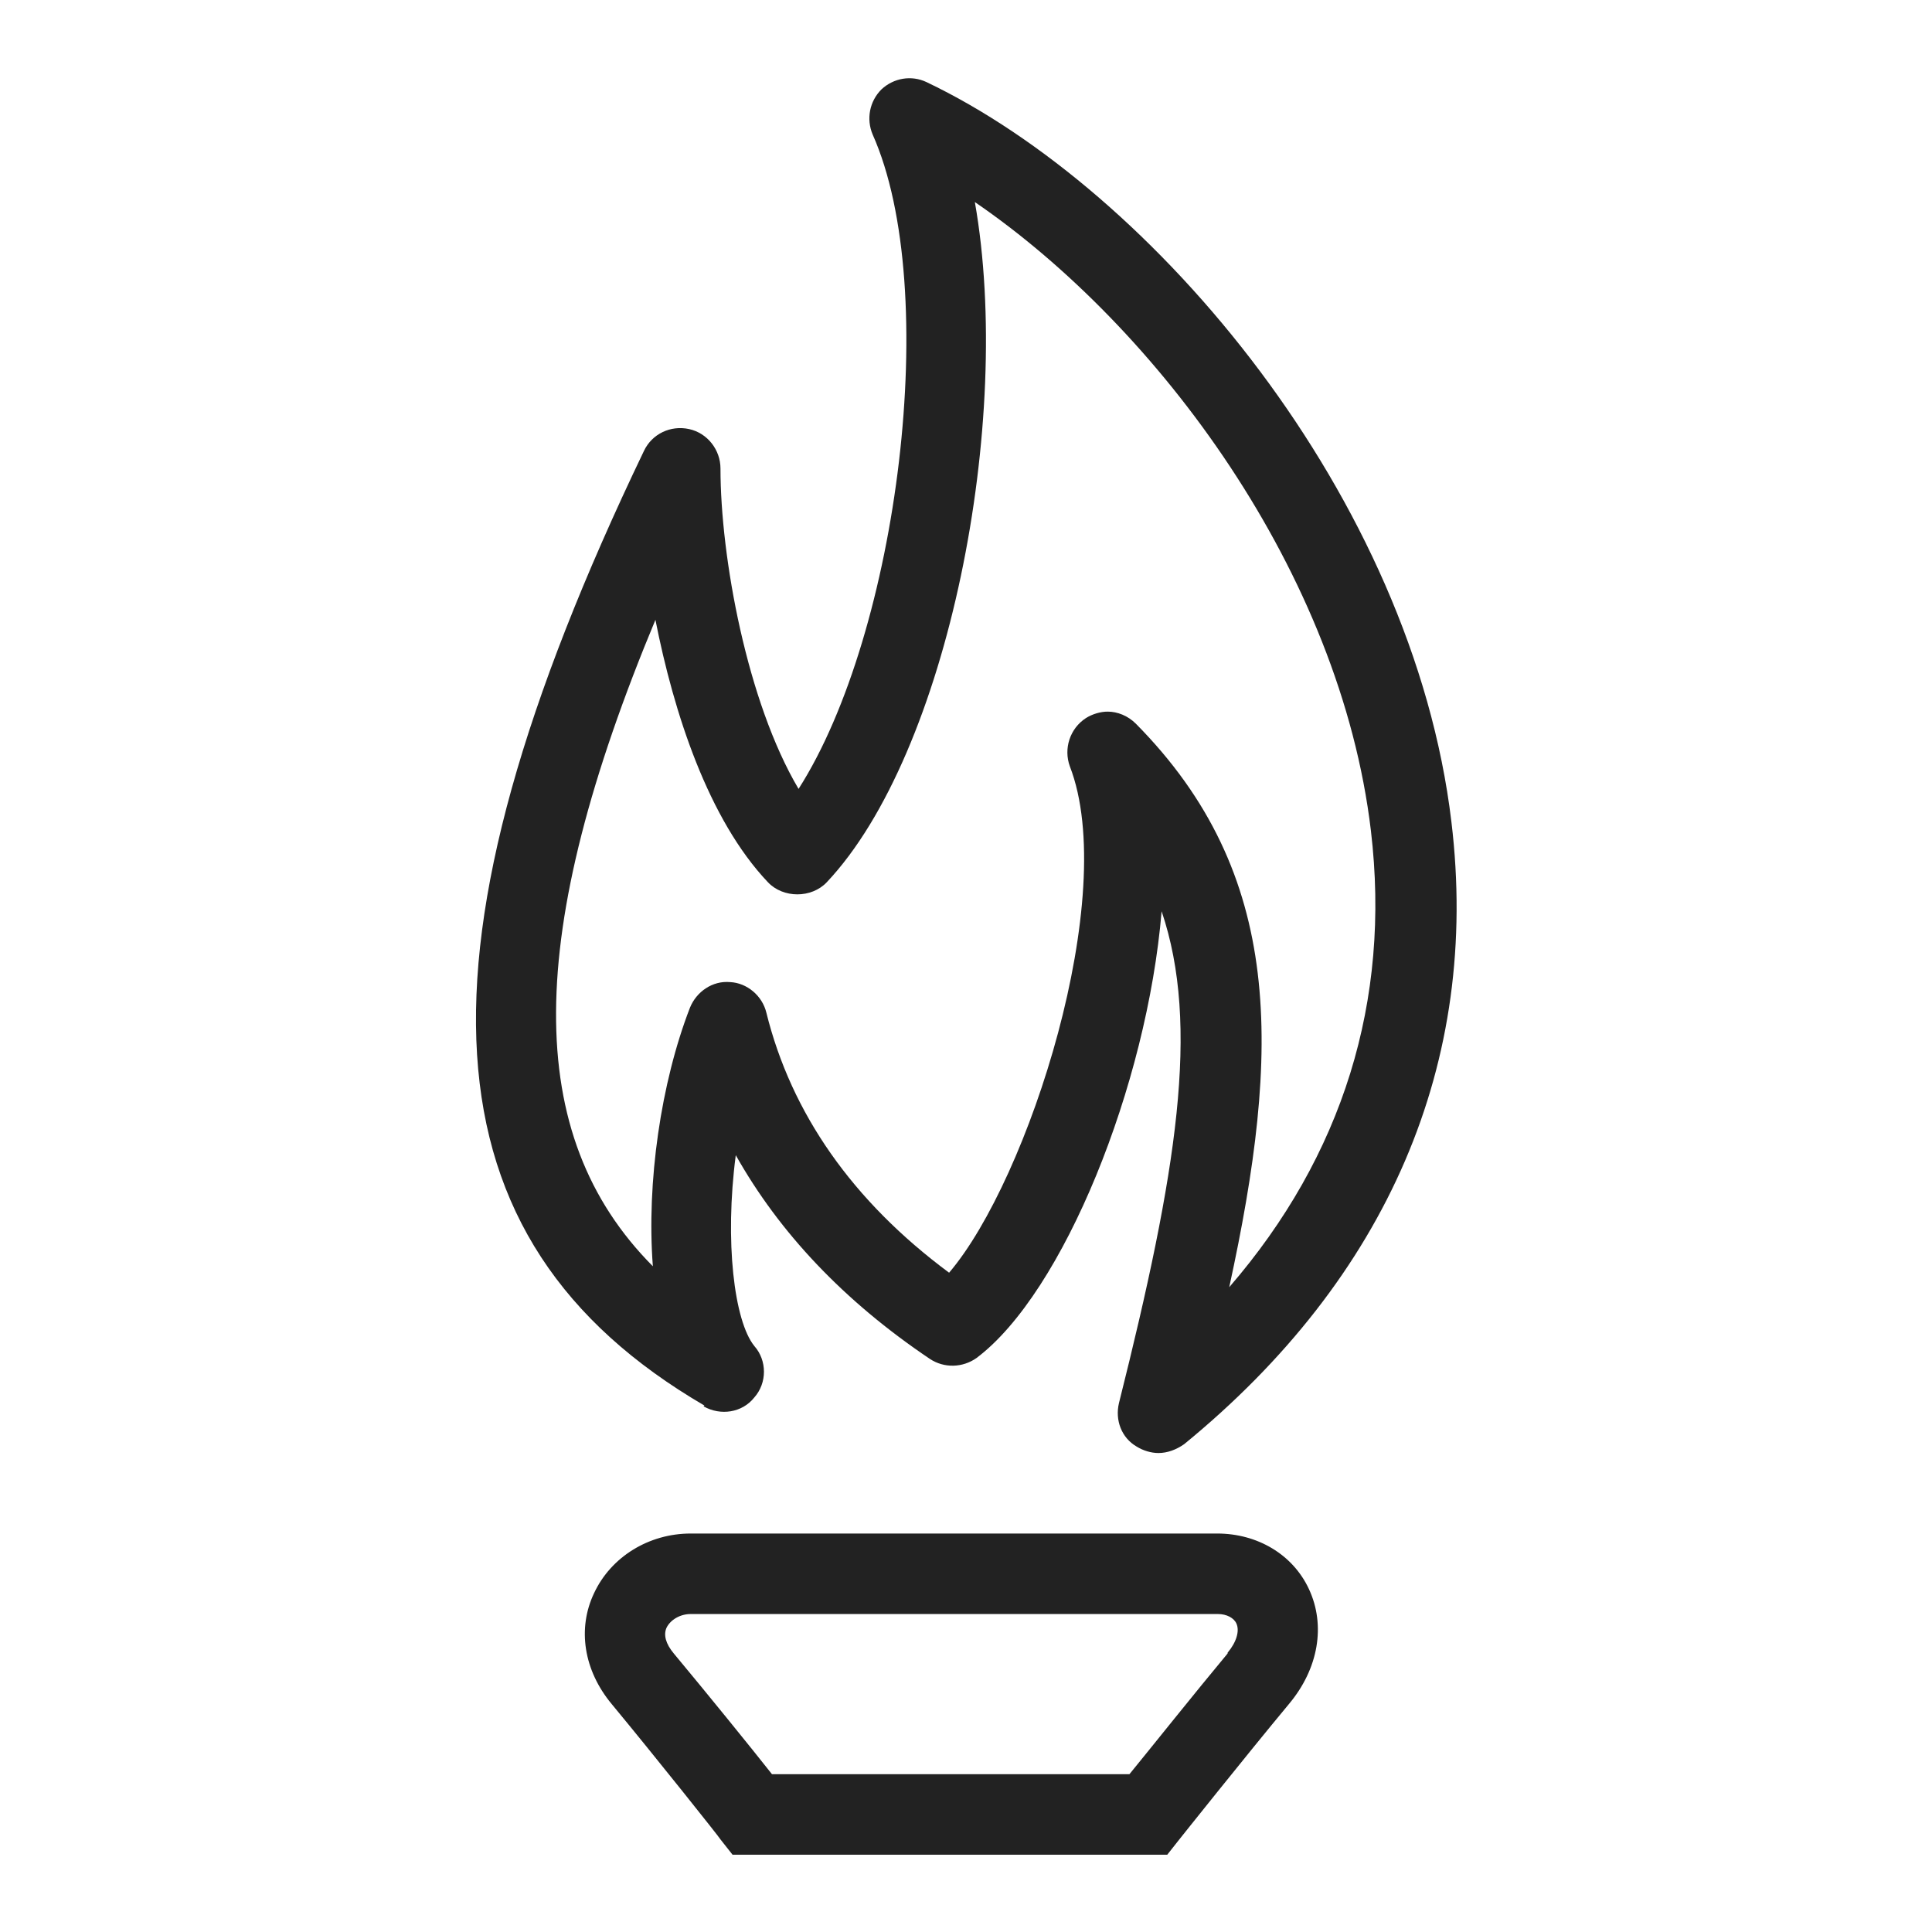
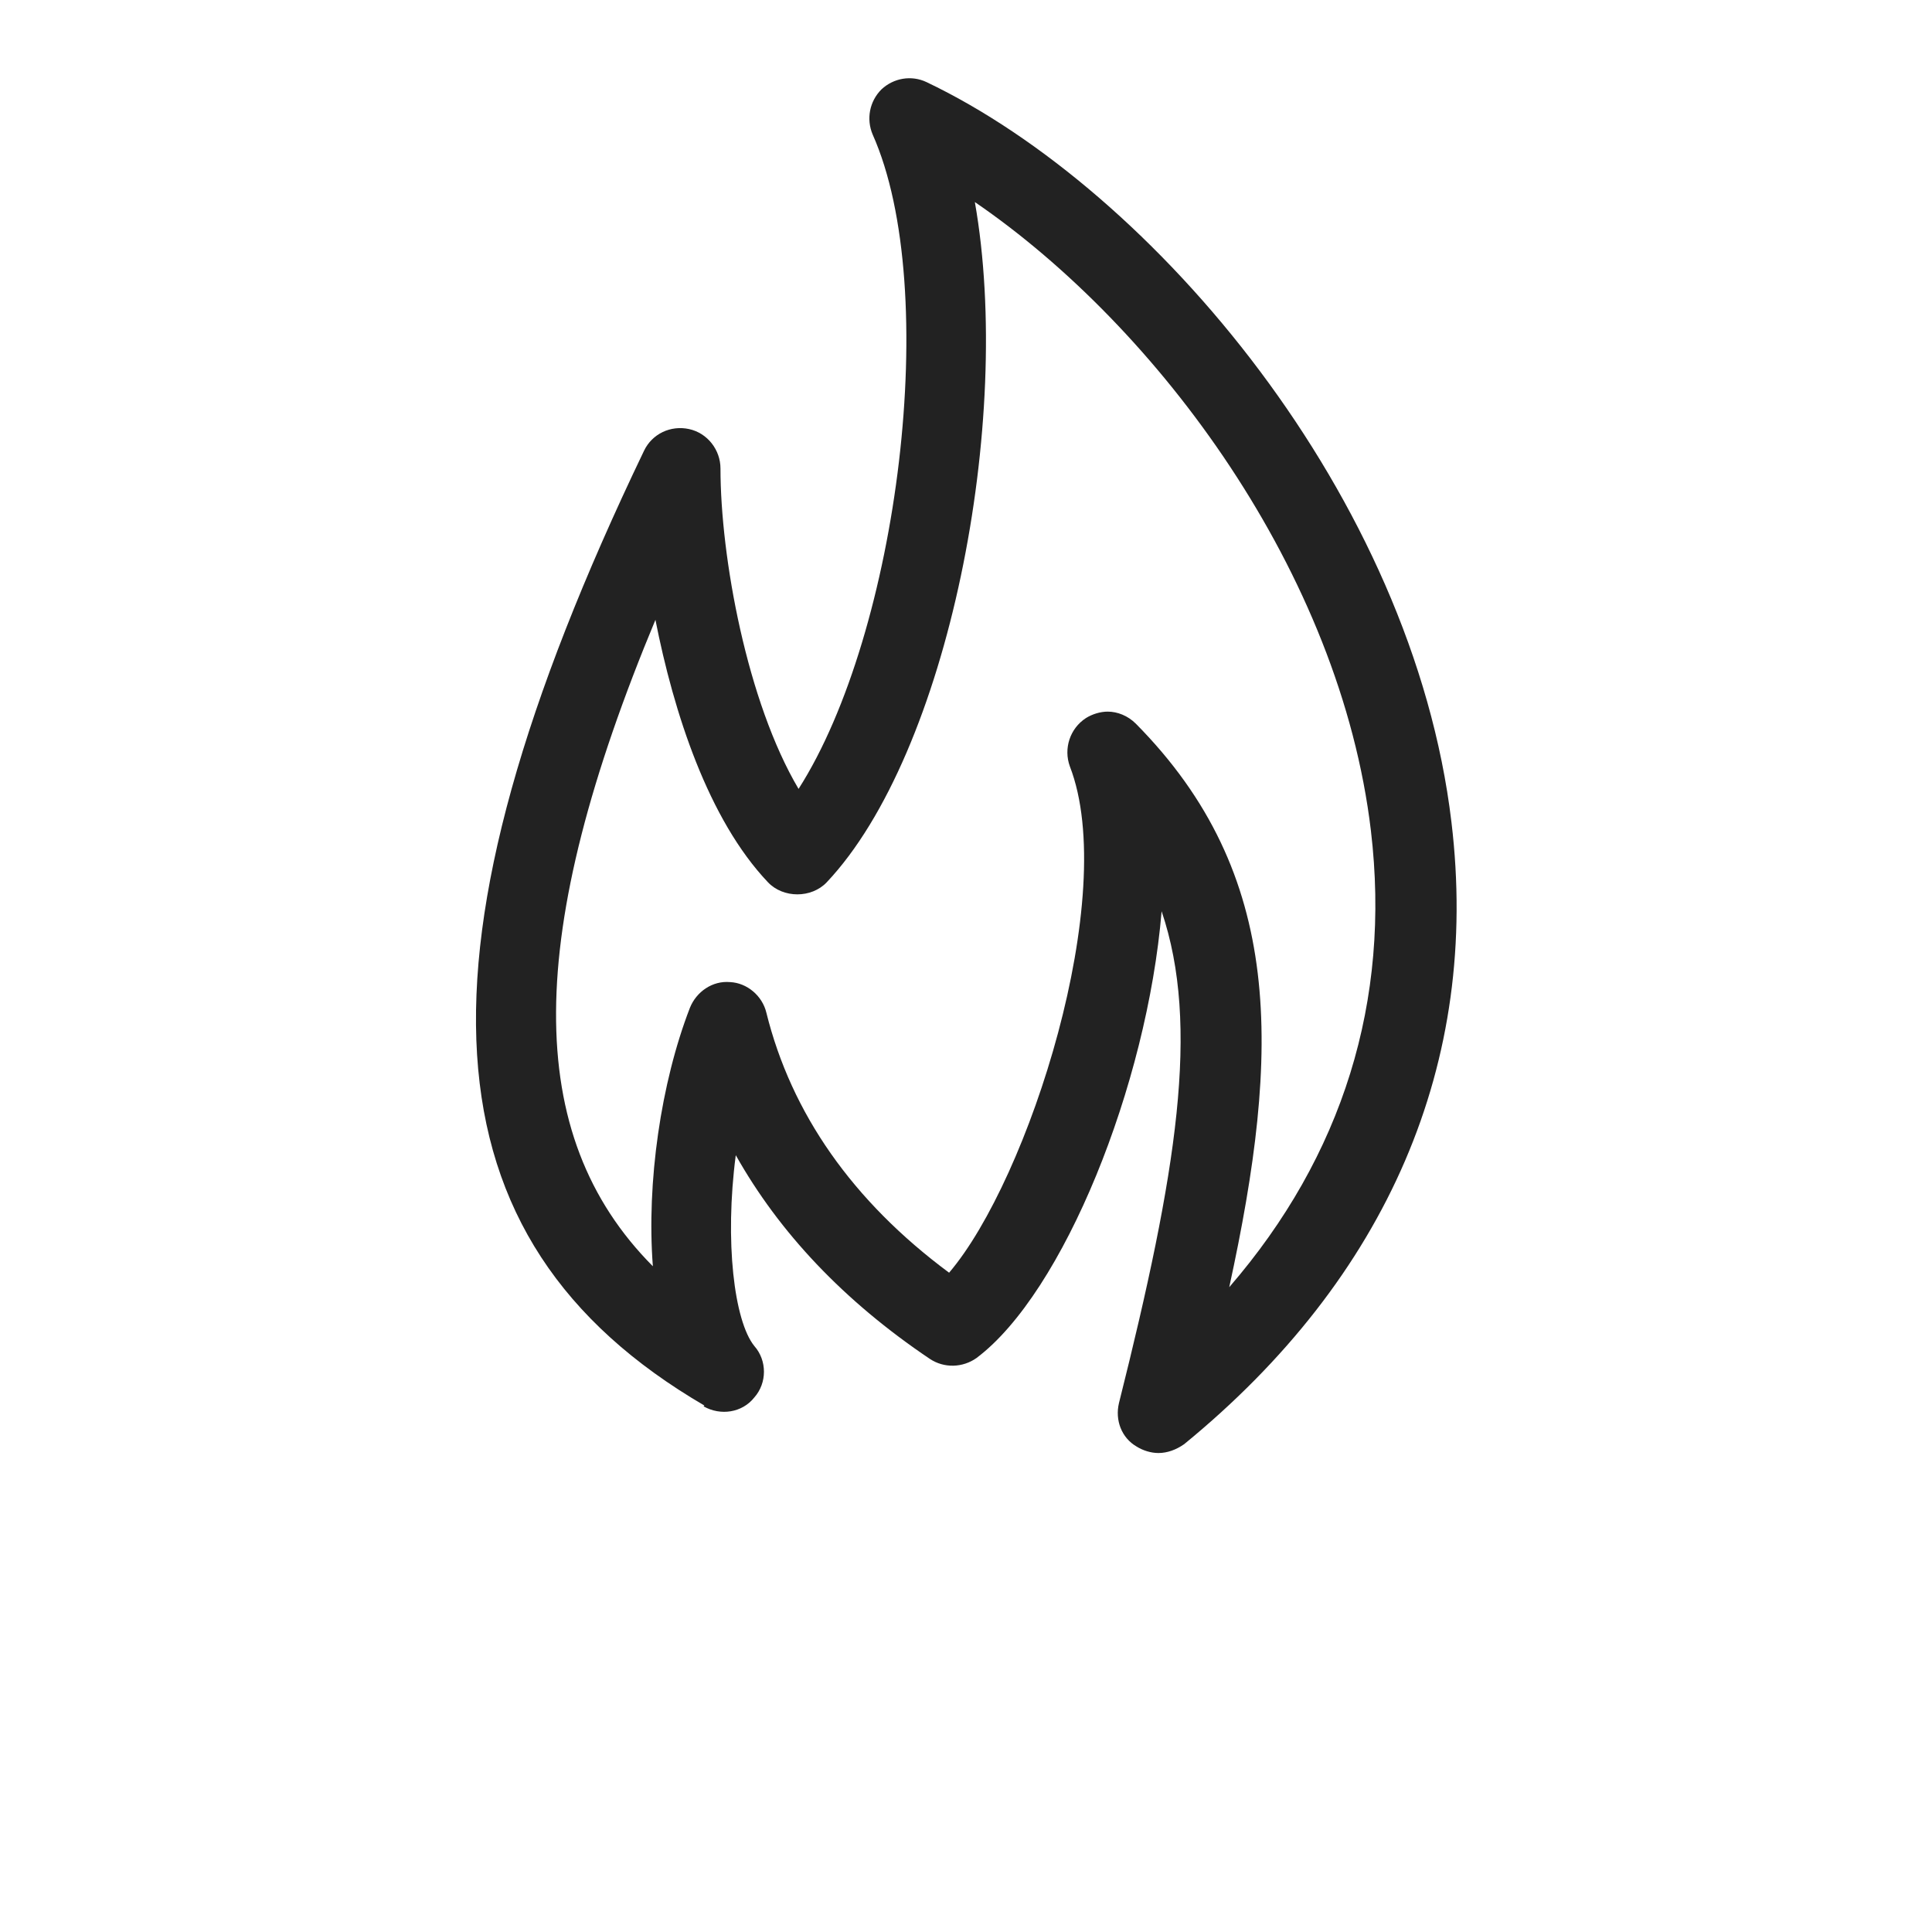
<svg xmlns="http://www.w3.org/2000/svg" height="24" viewBox="0 0 24 24" width="24">
  <g fill="#222">
-     <path d="m15.13 19.05h-6.55c-.52 0-.99.29-1.2.74-.21.44-.13.96.22 1.38.53.64 1.35 1.67 1.35 1.68l.15.19h5.4l.15-.19s.82-1.03 1.36-1.68c.37-.44.46-.98.25-1.43-.2-.43-.64-.69-1.14-.69zm.12 1.49c-.4.48-.95 1.17-1.22 1.5h-4.44c-.26-.33-.82-1.02-1.22-1.5-.1-.12-.13-.23-.09-.32.05-.1.17-.17.3-.17h6.55c.11 0 .2.05.23.12.04.09 0 .23-.11.36z" />
    <path d="m8.74 17.47c.21.12.48.08.63-.11.16-.18.16-.46 0-.64-.25-.31-.37-1.3-.23-2.37.54.96 1.34 1.81 2.41 2.53.18.12.41.11.58-.01 1.08-.81 2.12-3.39 2.3-5.55.48 1.42.19 3.24-.53 6.11-.05.21.03.43.22.54.08.05.18.08.27.08.11 0 .22-.04.32-.11 2.53-2.07 3.68-4.74 3.32-7.73-.48-4.03-3.69-7.84-6.52-9.19-.19-.09-.41-.05-.56.09-.15.15-.19.37-.11.56.86 1.93.32 6.19-.92 8.13-.64-1.08-.97-2.88-.97-3.98 0-.23-.16-.44-.39-.49s-.46.06-.56.27c-3 6.25-2.78 9.8.75 11.86zm-.6-9.78c.23 1.17.66 2.49 1.4 3.27.19.2.54.2.73 0 1.51-1.6 2.32-5.73 1.84-8.45 2.28 1.56 4.54 4.61 4.92 7.81.25 2.11-.35 4.04-1.76 5.67.64-2.94.69-5.13-1.16-7-.1-.1-.23-.15-.35-.15-.09 0-.19.03-.27.08-.2.13-.28.38-.2.6.62 1.6-.51 5.13-1.5 6.29-1.2-.89-1.96-1.98-2.27-3.23-.05-.21-.24-.37-.45-.38-.22-.02-.42.12-.5.32-.36.93-.54 2.17-.46 3.21-1.62-1.63-1.6-4.12.04-8.05z" />
  </g>
</svg>